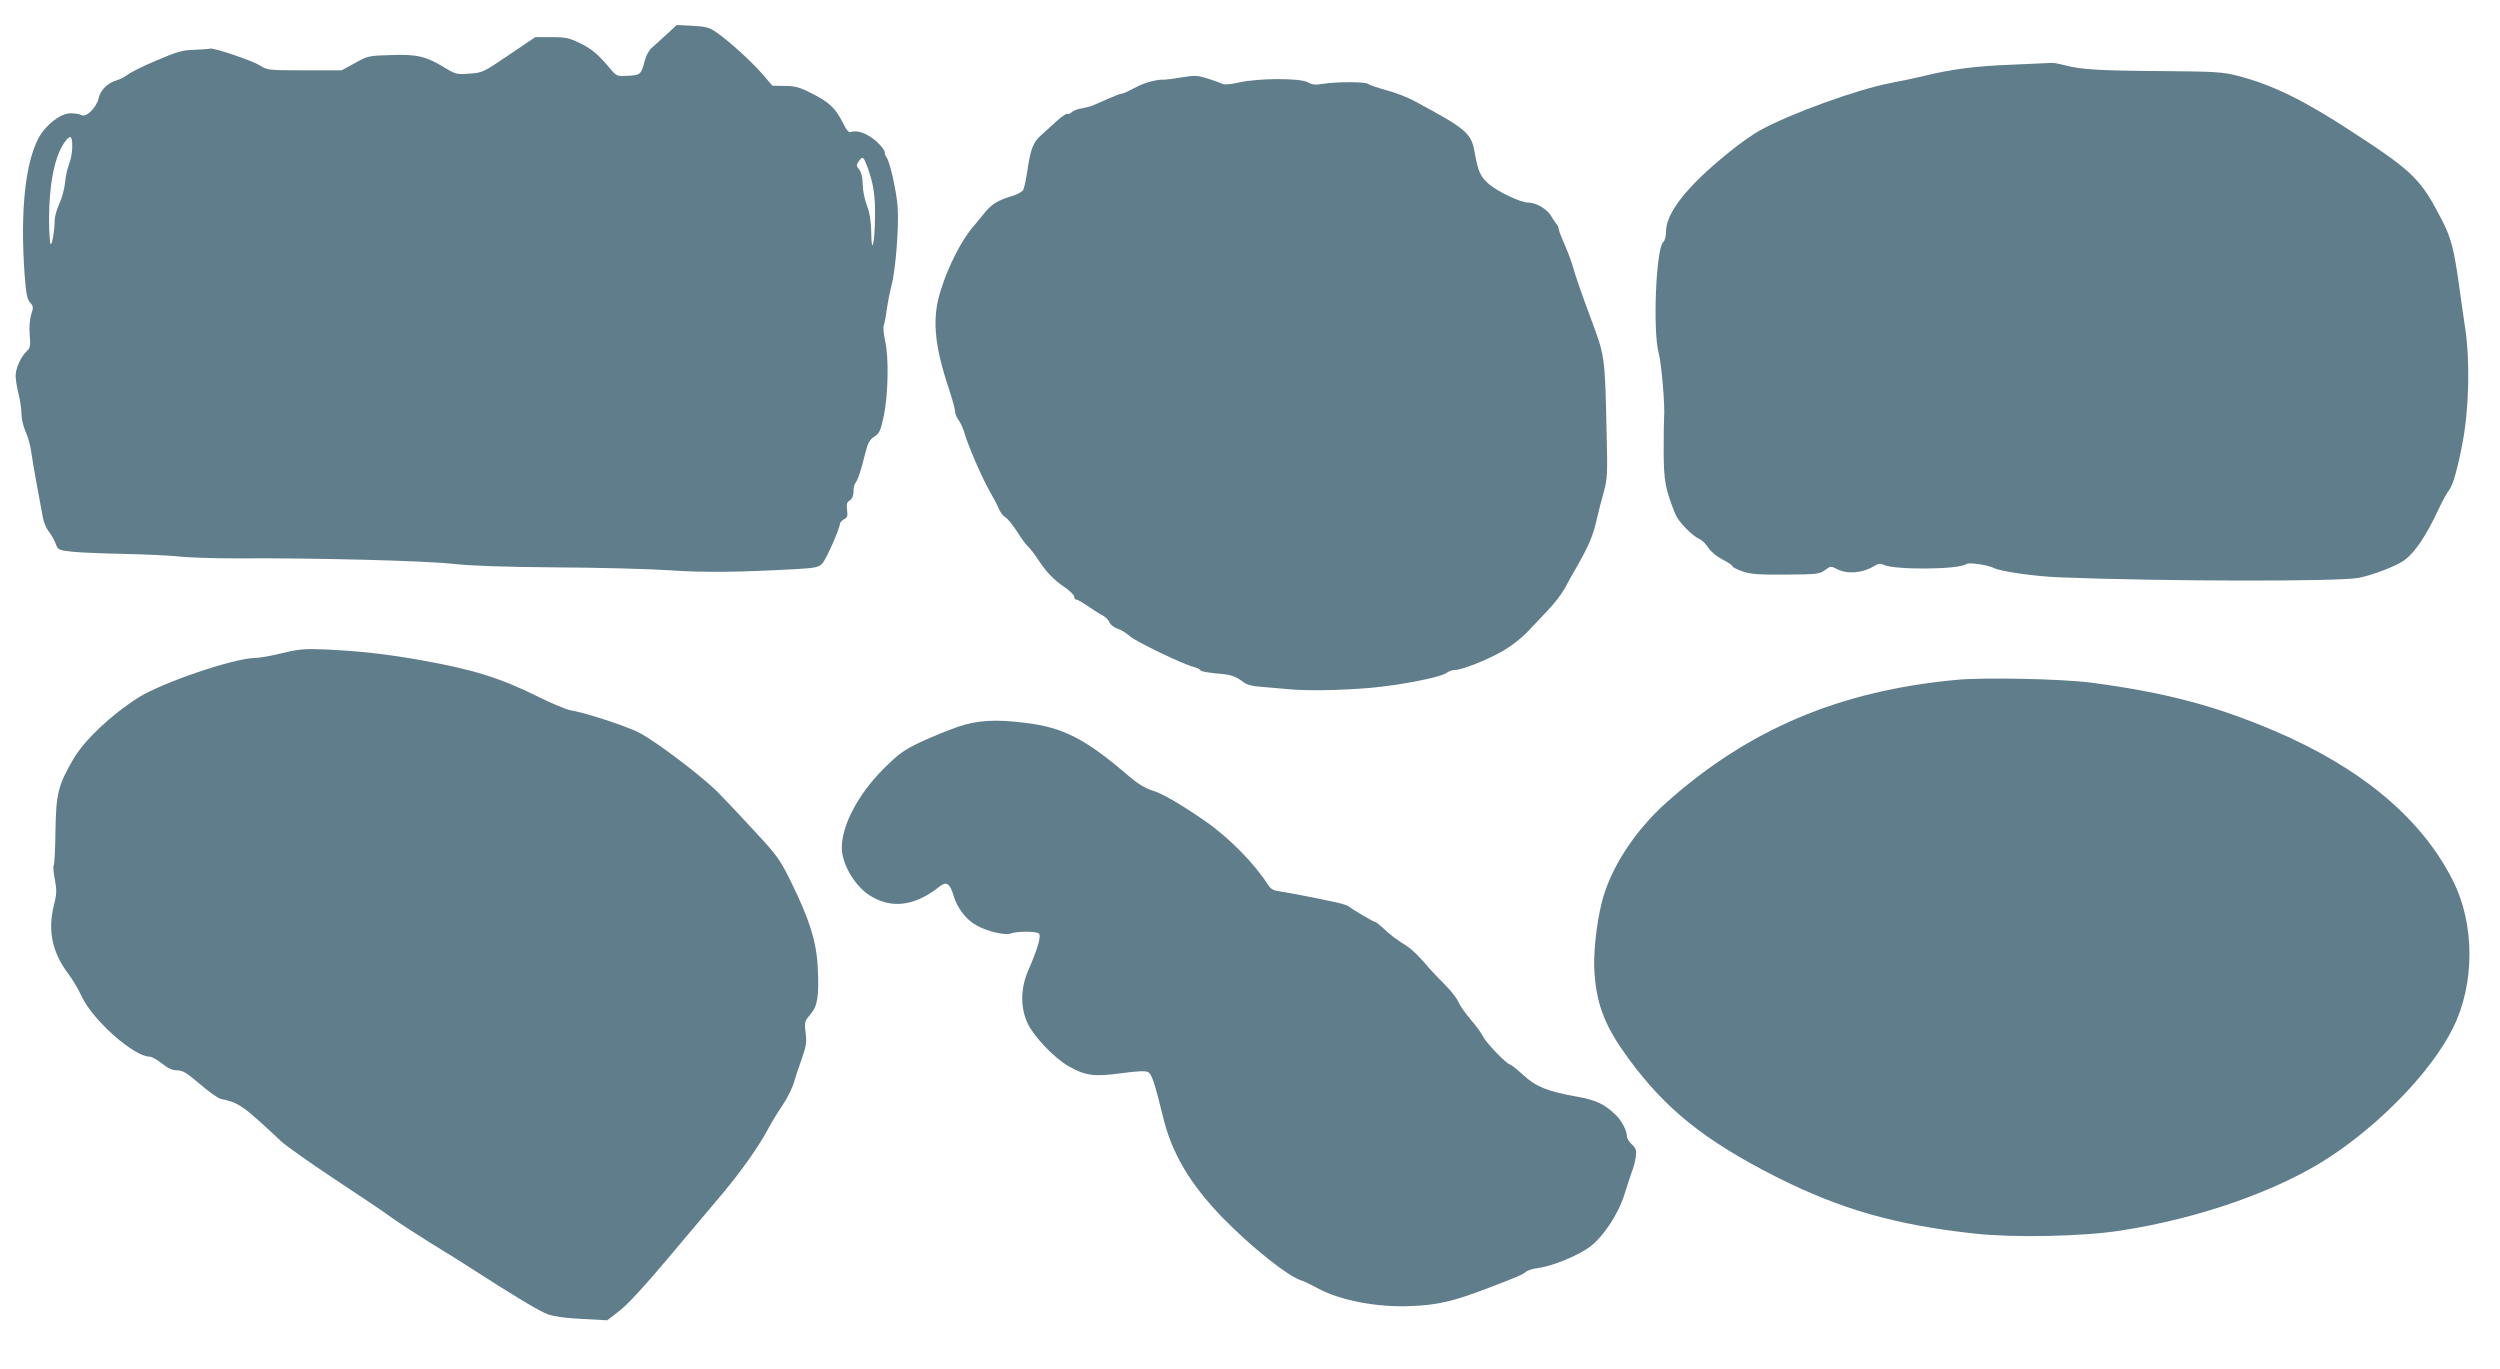
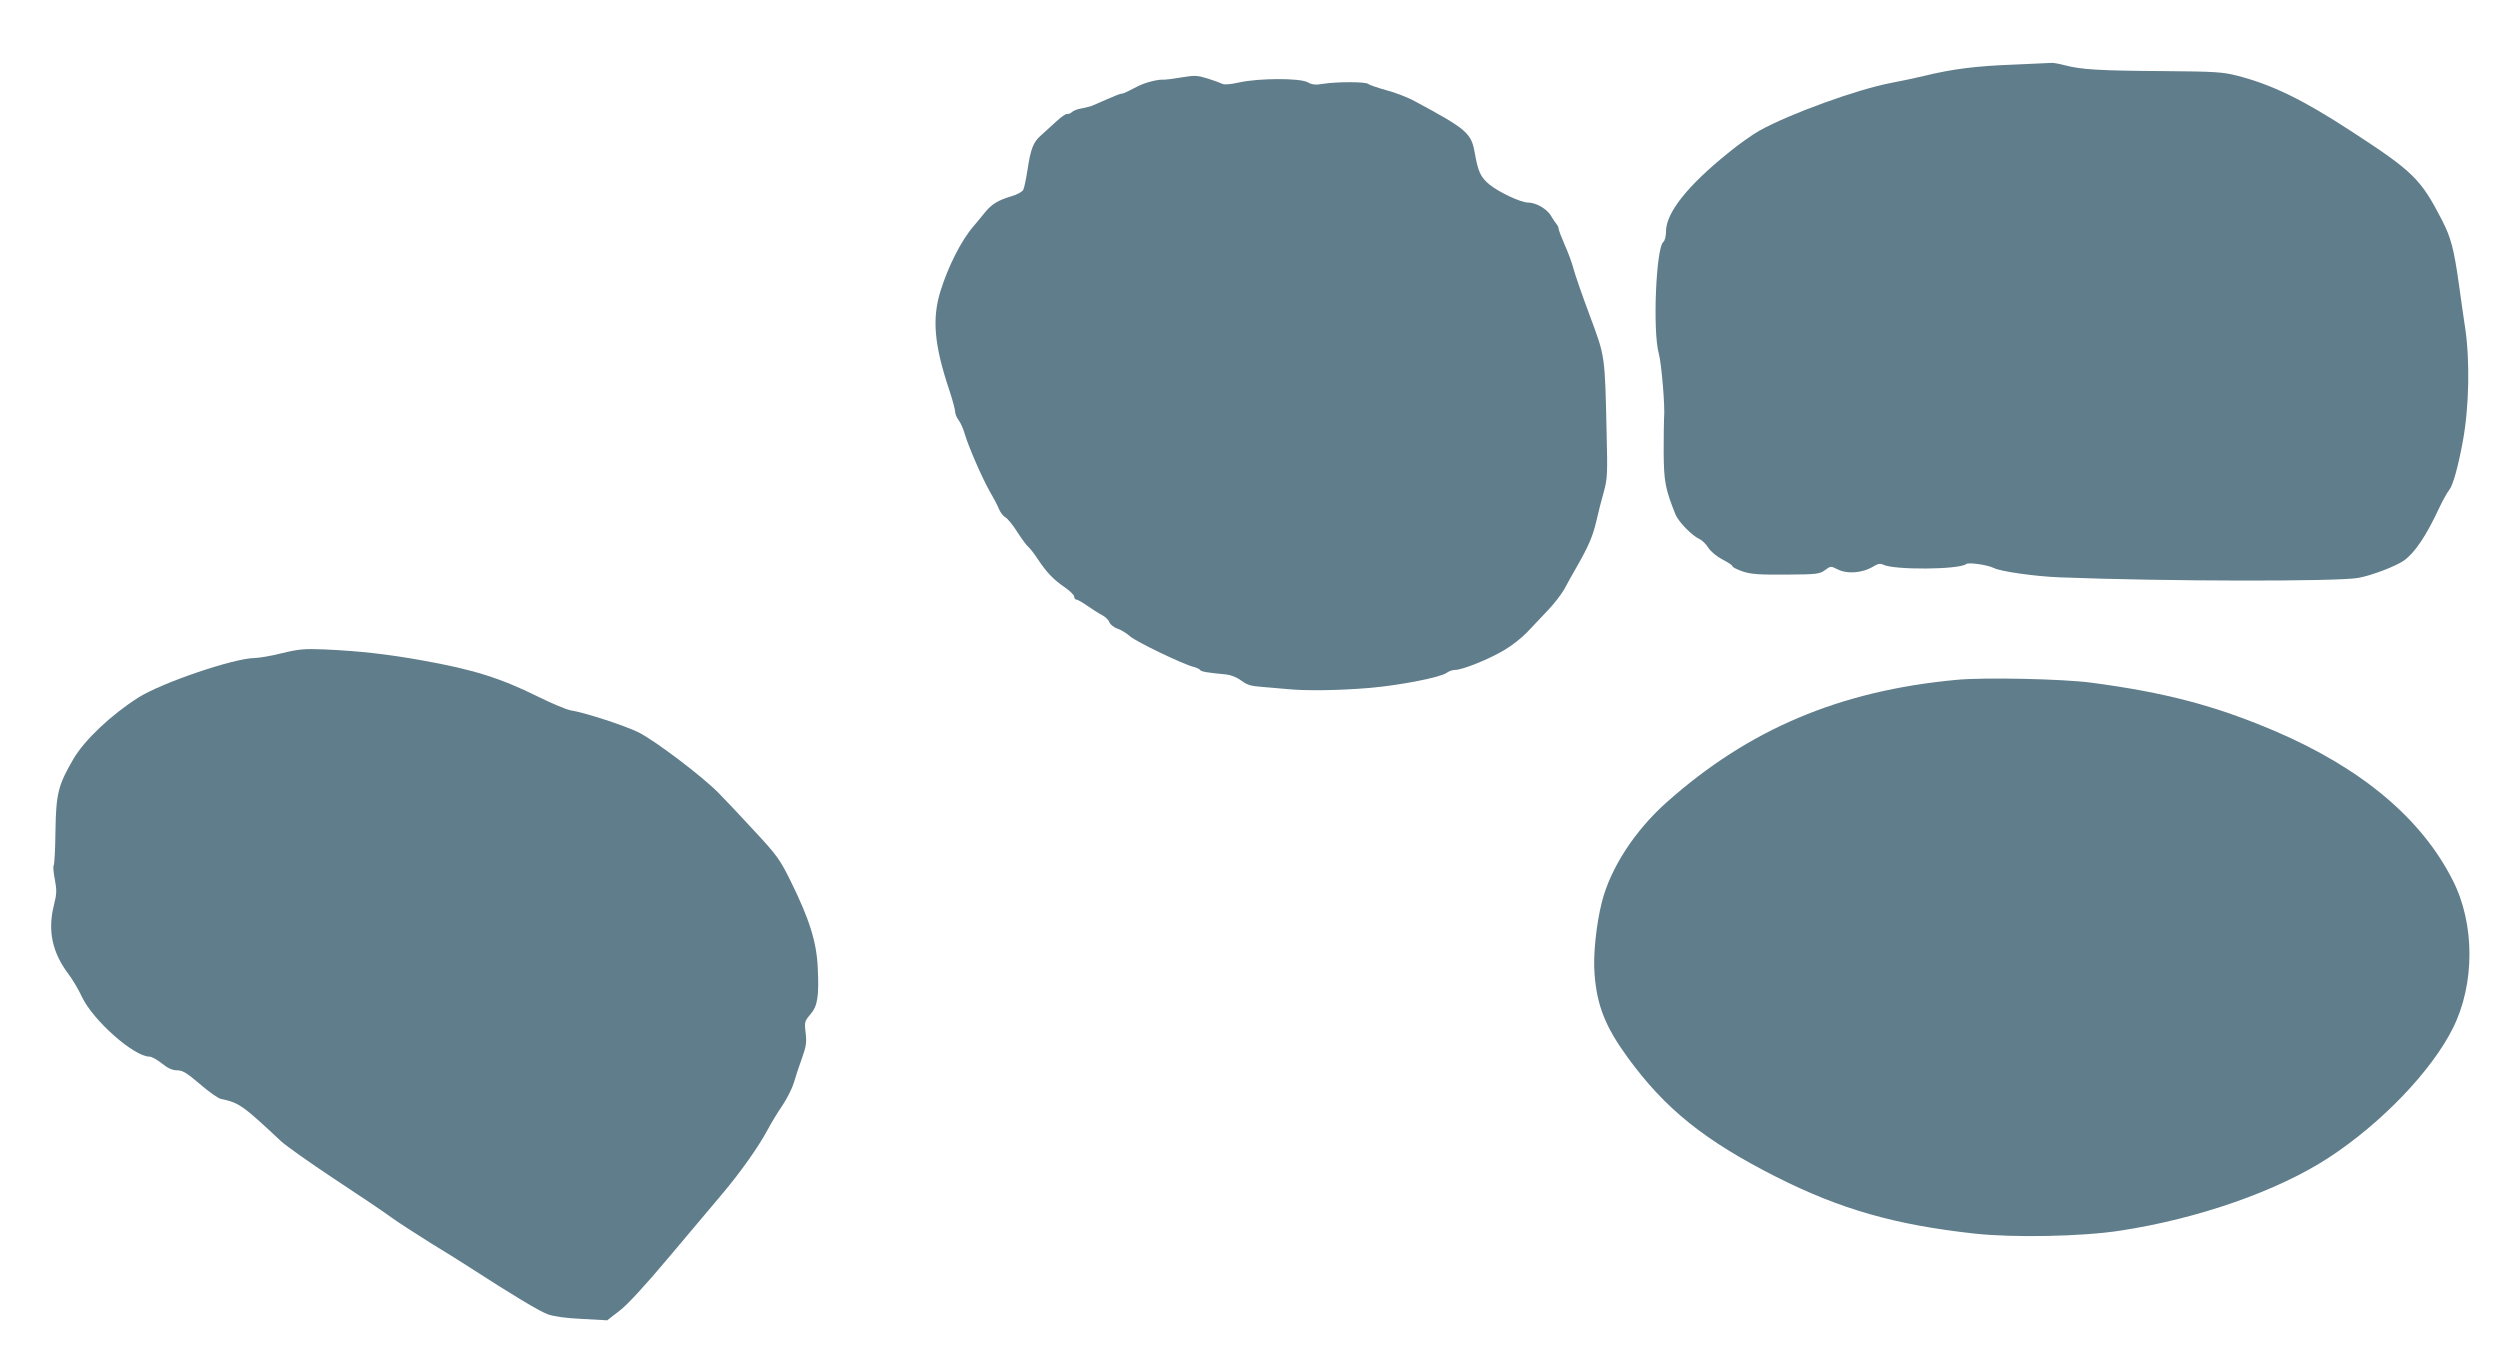
<svg xmlns="http://www.w3.org/2000/svg" version="1.0" width="1280pt" height="701pt" viewBox="0 0 1280 701" preserveAspectRatio="xMidYMid meet">
  <g transform="translate(0,701) scale(0.1,-0.1)" fill="#607d8b" stroke="none">
-     <path d="M3412 6833 c-29 -26 -63 -57 -76 -69 -14 -12 -29 -41 -35 -65 -18 -70 -22 -74 -86 -77 -56 -3 -58 -3 -94 40 -60 72 -93 99 -156 129 -51 25 -72 29 -142 29 l-82 0 -135 -91 c-131 -89 -136 -92 -203 -96 -64 -5 -71 -3 -127 31 -96 58 -141 69 -274 64 -113 -3 -119 -4 -185 -41 l-68 -37 -190 0 c-184 0 -191 1 -227 24 -38 25 -239 93 -257 87 -5 -2 -42 -4 -80 -6 -60 -1 -89 -10 -195 -55 -69 -29 -134 -62 -146 -72 -12 -10 -37 -23 -56 -29 -45 -12 -85 -51 -93 -92 -10 -46 -63 -99 -86 -87 -10 6 -36 10 -57 10 -52 0 -126 -57 -164 -126 -69 -129 -95 -376 -72 -700 7 -98 13 -126 28 -143 17 -19 18 -25 6 -60 -8 -25 -11 -64 -8 -105 5 -56 3 -68 -14 -83 -30 -27 -58 -88 -58 -127 0 -19 7 -61 15 -93 8 -31 15 -78 15 -103 0 -25 10 -65 21 -90 12 -25 25 -72 29 -105 5 -33 18 -112 30 -175 12 -63 25 -134 29 -157 4 -23 16 -54 27 -69 25 -35 30 -44 42 -75 9 -24 17 -27 84 -34 40 -4 158 -9 262 -11 105 -2 231 -8 280 -13 50 -6 186 -10 301 -10 389 3 966 -12 1105 -28 92 -10 260 -16 530 -18 217 -1 478 -8 580 -15 175 -12 352 -10 642 6 105 6 119 9 139 30 20 22 88 176 89 201 0 7 10 17 21 24 18 9 20 18 16 48 -4 30 -1 40 14 49 12 8 19 24 19 45 0 18 4 37 9 43 12 13 30 67 50 149 14 57 23 74 48 90 27 18 32 30 49 110 22 111 25 298 6 379 -7 32 -11 68 -7 80 4 11 11 48 15 81 5 33 15 87 24 120 22 85 39 304 32 405 -6 84 -41 236 -57 254 -5 6 -9 18 -9 27 0 10 -20 35 -45 57 -45 39 -97 58 -128 46 -11 -4 -23 9 -42 48 -37 74 -69 104 -157 149 -65 33 -88 39 -140 39 l-63 1 -49 57 c-57 66 -172 171 -236 215 -38 27 -55 31 -125 35 l-80 4 -53 -49z m-3042 -573 c0 -28 -7 -67 -15 -87 -9 -21 -19 -64 -22 -98 -3 -33 -17 -82 -30 -110 -12 -27 -23 -64 -23 -81 0 -51 -12 -124 -20 -124 -5 0 -8 56 -9 124 0 181 28 325 80 398 29 40 39 35 39 -22z m4073 -110 c29 -81 39 -144 37 -251 -1 -134 -18 -204 -19 -82 -1 58 -7 99 -22 140 -12 31 -22 80 -22 109 0 33 -6 59 -17 75 -17 21 -17 24 -2 45 20 26 23 23 45 -36z" />
    <path d="M10305 6679 c-187 -7 -308 -22 -455 -58 -41 -10 -118 -26 -170 -36 -172 -33 -515 -157 -670 -243 -36 -20 -110 -72 -164 -117 -207 -167 -316 -305 -316 -400 0 -24 -6 -48 -14 -54 -37 -31 -55 -457 -23 -571 14 -52 33 -276 27 -330 -1 -14 -2 -92 -2 -174 1 -152 8 -188 60 -319 16 -39 85 -110 125 -128 12 -5 32 -25 44 -44 13 -20 45 -46 73 -60 27 -14 50 -29 50 -34 0 -5 24 -17 53 -27 42 -14 83 -17 222 -16 157 1 172 3 199 23 28 21 31 21 60 6 53 -28 131 -22 190 14 21 13 34 15 48 8 53 -28 388 -26 425 3 12 10 109 -4 141 -20 34 -18 211 -43 337 -48 541 -21 1422 -22 1529 -3 71 13 196 61 237 91 56 42 113 128 178 268 17 36 39 76 50 90 20 24 46 118 70 247 33 176 38 419 12 588 -6 39 -20 136 -31 217 -26 185 -41 241 -87 331 -109 211 -146 248 -466 456 -245 160 -403 237 -581 283 -73 19 -112 22 -381 24 -329 2 -420 8 -504 30 -30 8 -60 13 -66 12 -5 0 -95 -4 -200 -9z" />
    <path d="M6051 6614 c-40 -7 -81 -12 -90 -12 -31 3 -97 -14 -136 -34 -22 -11 -48 -24 -57 -29 -10 -5 -22 -9 -28 -9 -5 0 -35 -12 -67 -26 -32 -14 -67 -29 -78 -34 -11 -5 -37 -11 -57 -15 -21 -3 -43 -12 -50 -19 -7 -7 -18 -11 -24 -9 -5 2 -30 -15 -55 -38 -24 -22 -60 -55 -79 -72 -40 -35 -53 -68 -70 -182 -7 -44 -16 -88 -21 -97 -5 -10 -31 -24 -58 -32 -70 -21 -102 -40 -136 -81 -16 -21 -44 -53 -61 -74 -61 -70 -129 -204 -168 -329 -45 -143 -33 -278 44 -508 16 -49 30 -99 30 -110 0 -12 8 -32 18 -45 10 -13 24 -44 31 -69 19 -65 86 -220 127 -293 20 -34 42 -76 49 -94 7 -17 22 -36 33 -42 11 -6 38 -39 60 -74 22 -34 47 -69 57 -77 9 -8 32 -37 50 -65 43 -65 79 -103 138 -143 26 -18 47 -39 47 -47 0 -8 5 -15 11 -15 7 0 32 -15 58 -33 25 -17 59 -39 75 -47 15 -8 32 -24 36 -36 5 -12 24 -27 42 -33 19 -6 47 -24 64 -39 30 -27 272 -144 327 -157 15 -4 30 -11 32 -16 5 -8 44 -14 132 -22 26 -3 56 -15 79 -32 29 -22 49 -28 107 -32 40 -3 97 -8 127 -11 96 -10 270 -7 425 6 157 14 360 54 392 77 10 8 29 15 43 15 37 0 172 54 251 101 38 22 90 63 117 91 26 28 73 77 104 110 32 33 71 83 87 111 15 29 46 84 68 122 58 102 79 152 97 230 9 39 25 104 37 145 19 69 20 93 15 300 -9 406 -7 391 -87 606 -39 104 -76 212 -83 239 -7 28 -27 82 -45 122 -17 39 -31 76 -31 83 0 6 -5 16 -11 23 -5 7 -19 26 -29 44 -21 34 -76 66 -117 66 -37 0 -149 53 -198 93 -45 38 -57 64 -75 165 -17 97 -42 119 -305 260 -38 21 -106 47 -150 58 -43 12 -84 26 -89 31 -12 12 -160 12 -231 1 -39 -7 -57 -5 -80 8 -41 22 -251 21 -350 -1 -45 -10 -76 -13 -87 -7 -10 5 -43 17 -75 27 -51 16 -66 17 -132 6z" />
    <path d="M1445 3666 c-55 -14 -119 -25 -142 -25 -109 -2 -479 -128 -597 -204 -138 -88 -272 -215 -329 -311 -79 -135 -90 -179 -93 -368 -1 -92 -5 -172 -9 -178 -4 -6 -1 -39 6 -74 10 -54 10 -72 -6 -135 -31 -127 -7 -238 74 -346 21 -27 53 -81 71 -120 58 -121 266 -305 346 -305 11 0 39 -16 63 -35 31 -25 54 -35 78 -35 28 0 49 -13 116 -70 45 -39 93 -73 107 -76 96 -21 110 -31 310 -218 25 -23 145 -108 267 -189 123 -81 256 -170 295 -199 40 -29 132 -88 204 -133 73 -44 165 -102 205 -128 212 -137 348 -219 393 -236 35 -12 92 -20 178 -24 l127 -7 63 49 c40 30 131 129 251 272 104 123 226 269 273 324 94 111 189 245 235 332 17 32 50 87 75 123 24 36 50 88 58 115 8 28 26 83 41 124 22 62 26 83 20 132 -7 56 -5 61 23 94 38 43 46 92 39 239 -6 133 -42 248 -138 443 -56 113 -69 132 -188 260 -70 76 -152 163 -182 193 -82 84 -324 267 -409 310 -71 35 -273 101 -352 114 -20 4 -95 35 -165 70 -193 95 -329 138 -593 185 -178 32 -320 48 -500 56 -99 4 -129 2 -215 -19z" />
    <path d="M10015 3529 c-597 -56 -1062 -253 -1482 -627 -163 -145 -289 -339 -332 -513 -28 -111 -45 -271 -37 -364 12 -163 55 -272 171 -431 192 -263 393 -424 760 -610 330 -166 606 -245 1015 -290 201 -22 552 -15 745 15 400 61 806 203 1067 373 271 177 528 445 637 664 113 226 113 534 -1 757 -160 317 -468 575 -913 765 -306 130 -561 197 -940 247 -144 19 -549 28 -690 14z" />
-     <path d="M4905 3289 c-49 -17 -135 -52 -191 -78 -88 -42 -112 -60 -190 -137 -130 -130 -214 -289 -214 -404 0 -81 62 -189 136 -240 113 -76 236 -62 366 42 35 27 52 15 72 -53 18 -59 64 -119 114 -146 56 -32 149 -54 179 -42 30 11 123 12 141 0 15 -9 -3 -74 -54 -191 -40 -93 -40 -192 -1 -273 35 -69 135 -174 208 -216 87 -49 130 -55 269 -36 82 11 125 13 138 6 19 -10 34 -55 76 -227 45 -188 138 -345 305 -518 146 -150 336 -301 404 -322 12 -3 49 -21 82 -39 114 -63 307 -100 480 -92 134 5 215 24 383 88 168 64 186 72 204 87 10 8 37 17 60 19 73 9 205 63 268 109 71 54 148 171 180 277 12 40 28 88 35 107 8 19 17 53 20 75 5 35 2 44 -19 65 -15 13 -26 31 -26 41 0 31 -28 84 -62 115 -55 52 -99 72 -193 89 -152 27 -211 51 -276 111 -33 30 -63 54 -68 54 -15 0 -120 108 -137 142 -9 18 -38 58 -64 88 -26 30 -55 71 -63 90 -8 19 -38 58 -66 85 -28 28 -77 79 -107 115 -31 36 -71 74 -89 85 -53 33 -87 58 -123 93 -19 17 -38 32 -42 32 -8 0 -113 62 -133 78 -7 6 -34 15 -62 21 -144 31 -245 50 -287 56 -37 5 -51 12 -65 34 -71 111 -202 244 -324 328 -129 89 -221 142 -273 157 -34 11 -72 34 -116 72 -222 191 -335 249 -530 273 -152 19 -244 14 -345 -20z" />
  </g>
</svg>